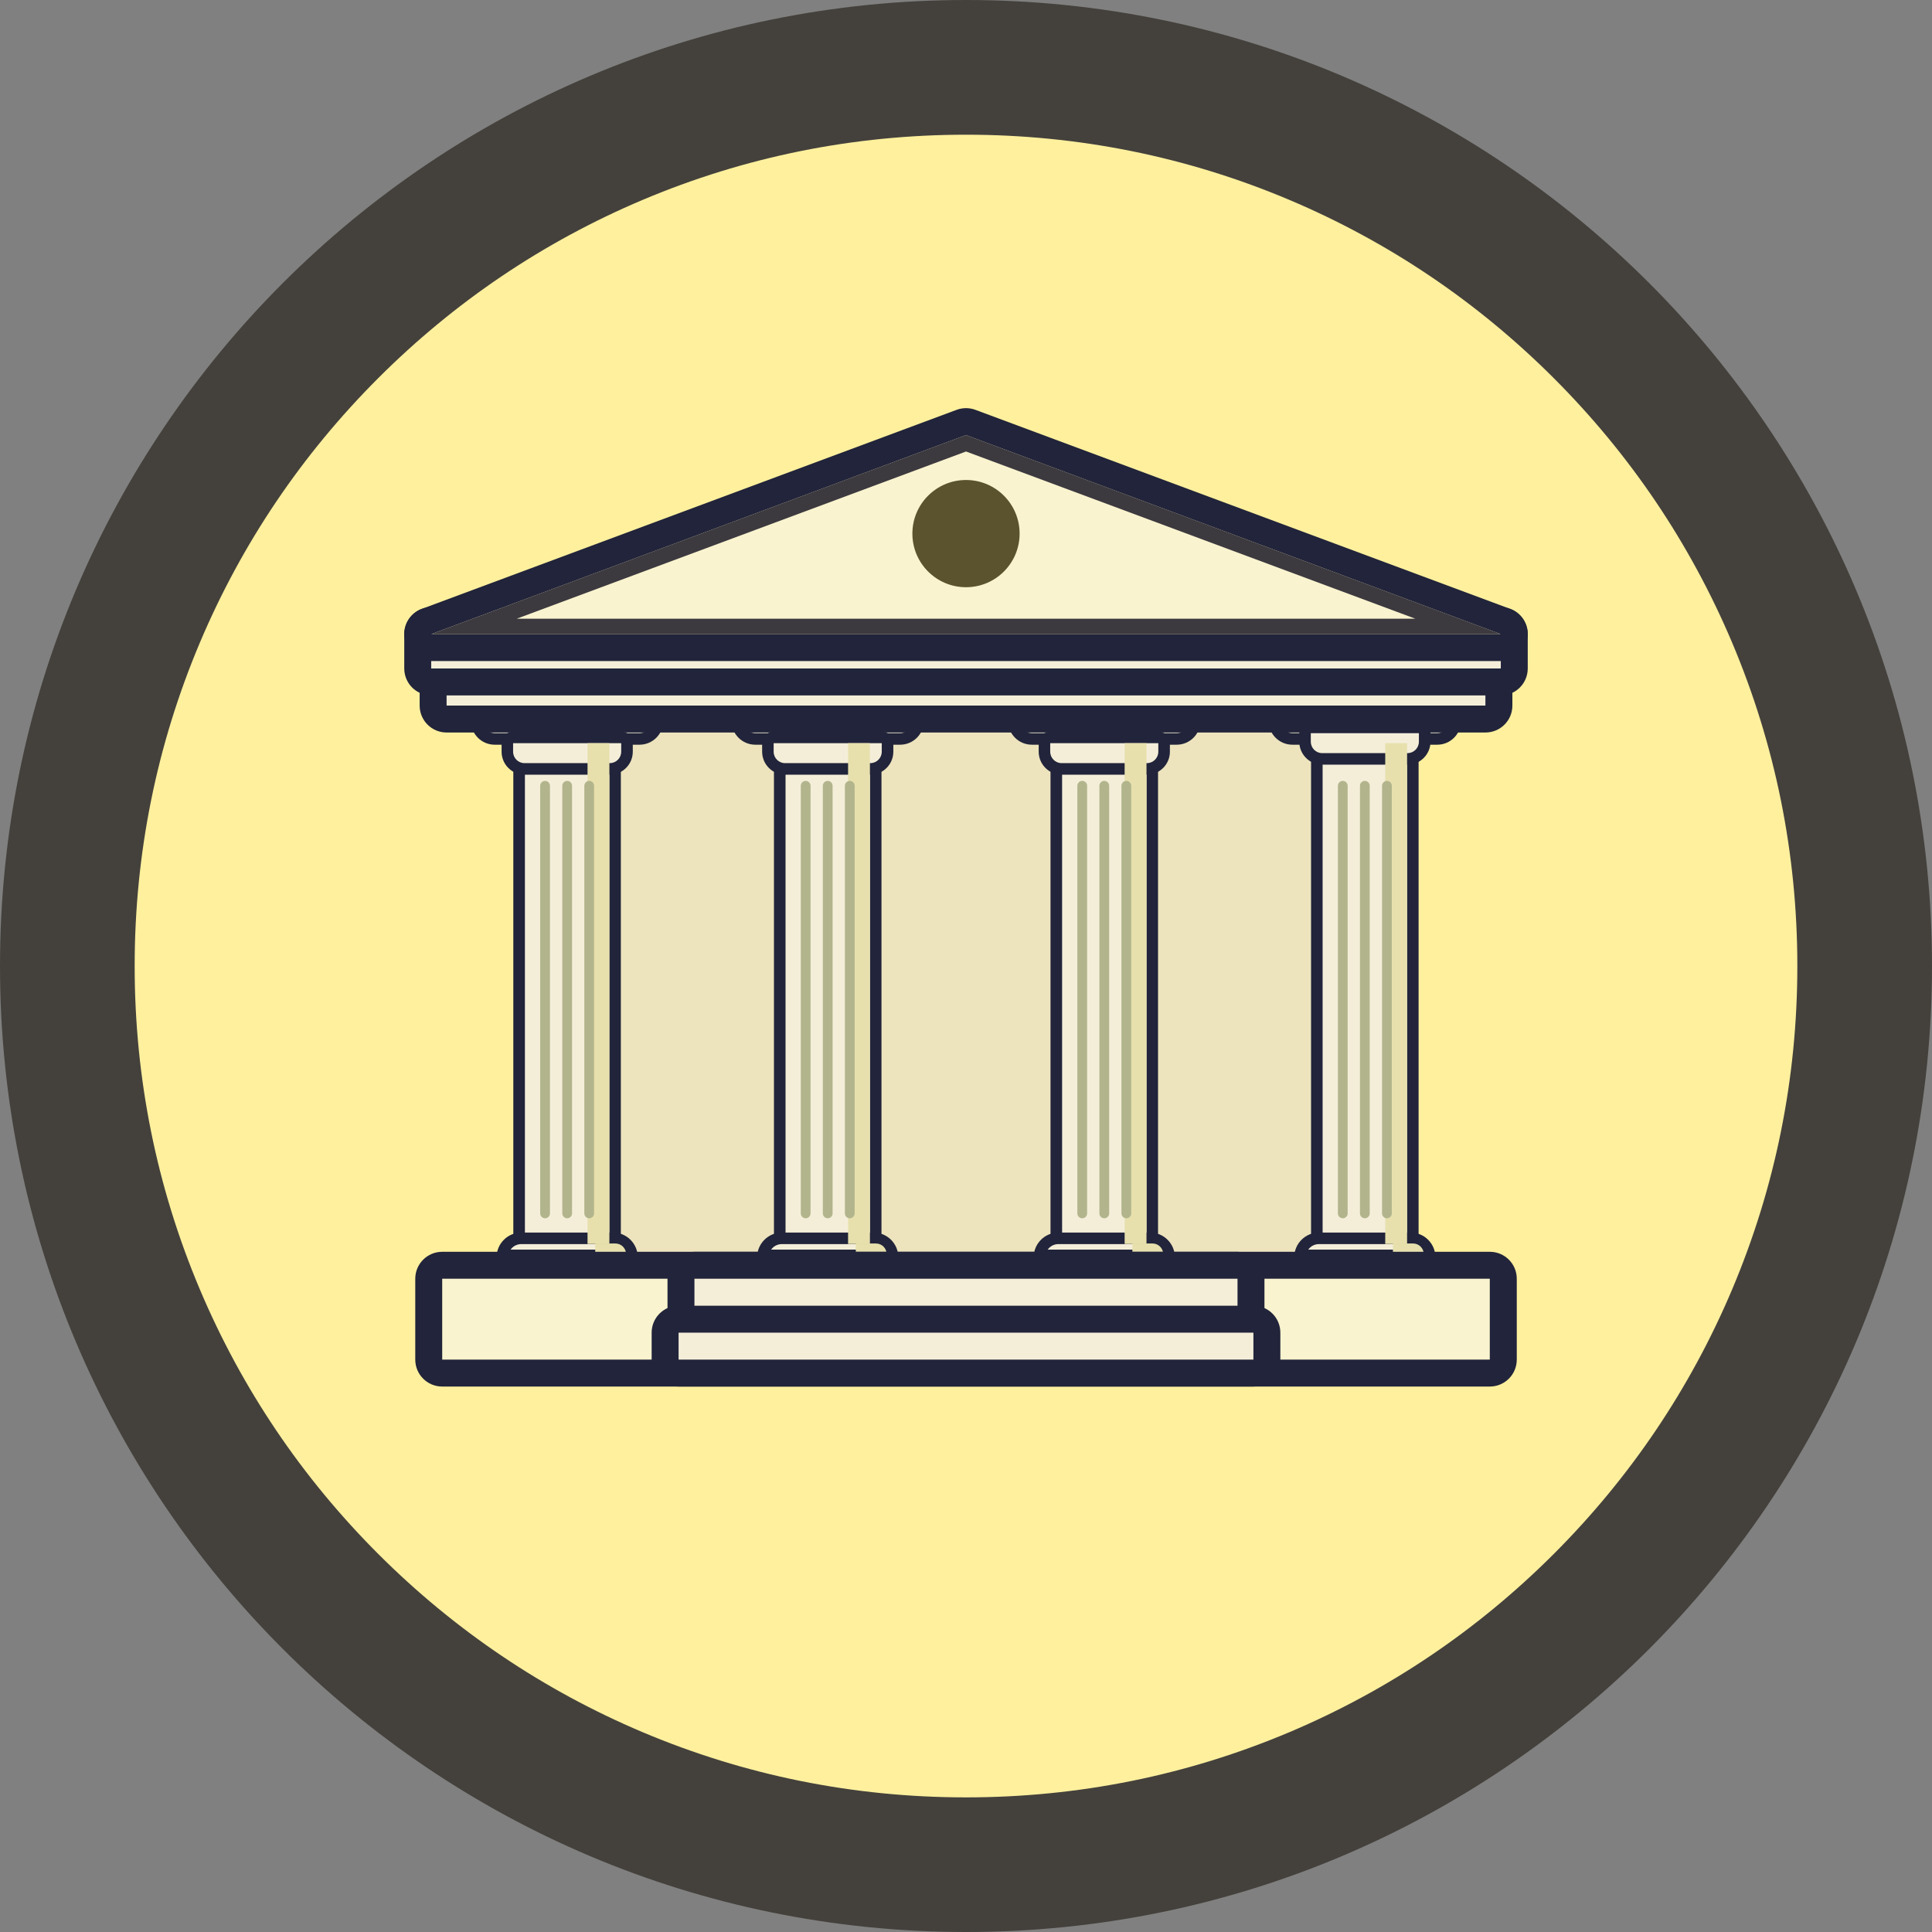
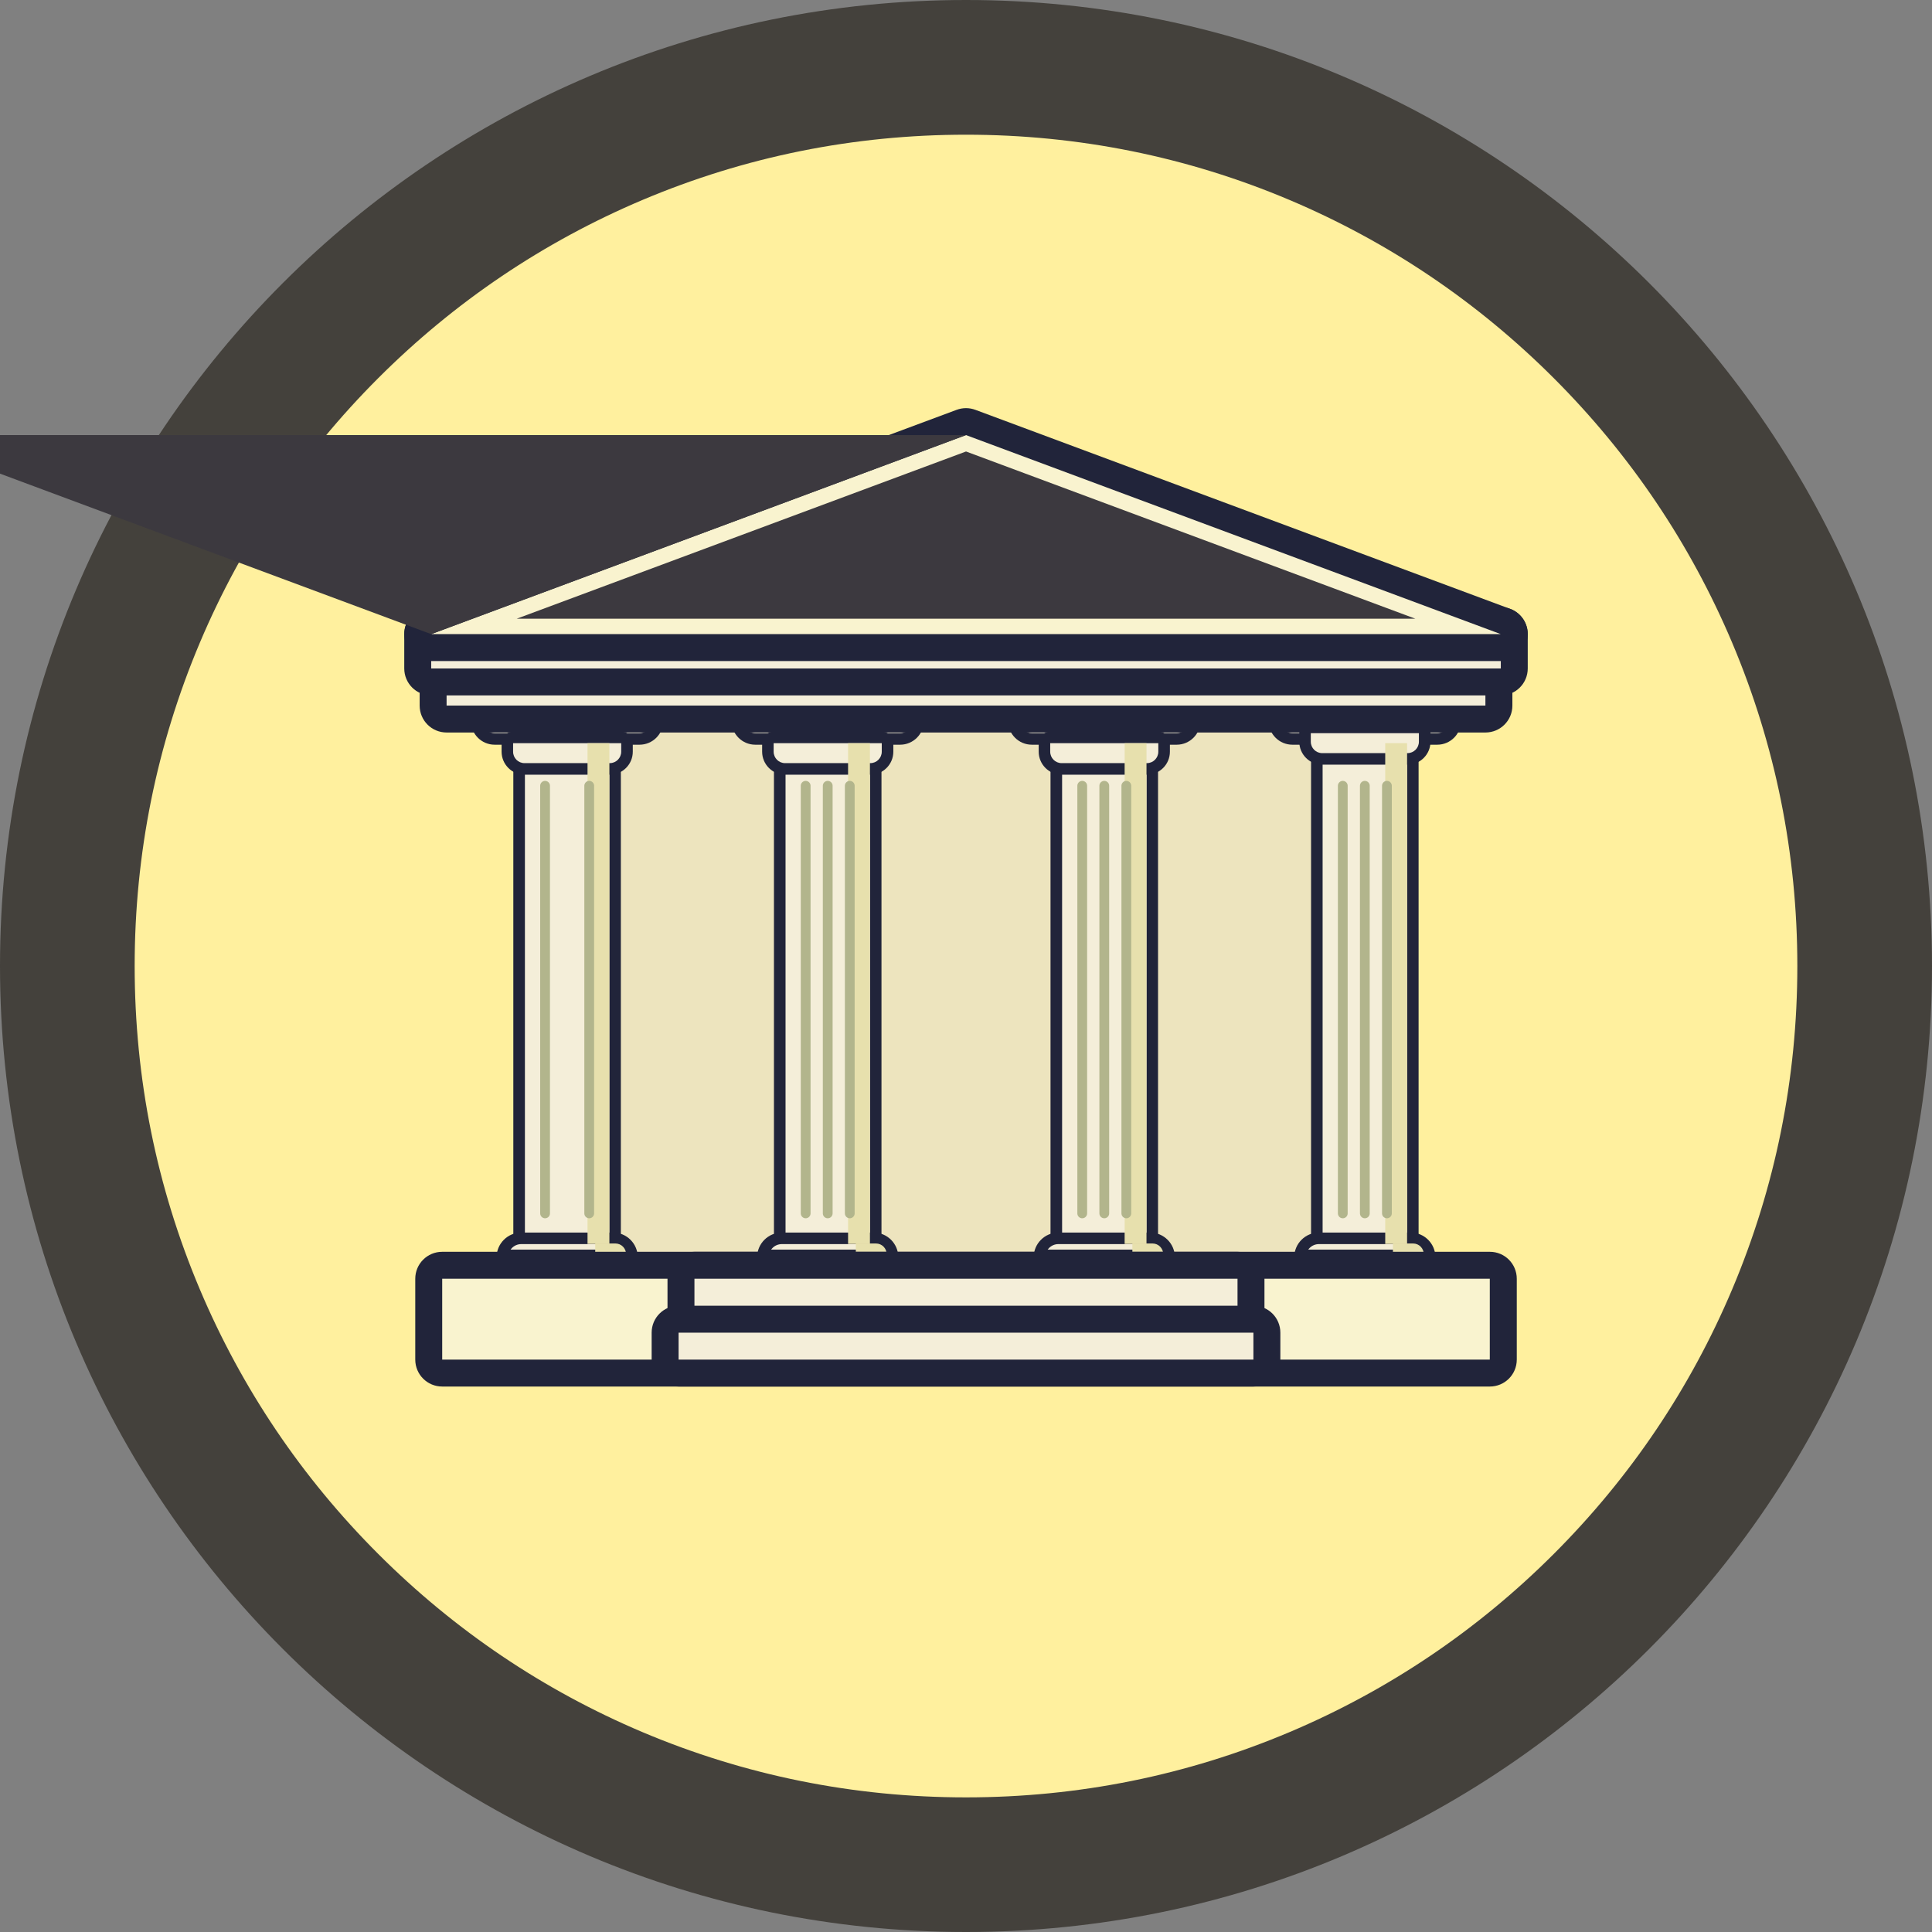
<svg xmlns="http://www.w3.org/2000/svg" id="Layer_2" viewBox="0 0 502 502">
  <rect x="0" y="0" width="502" height="502" fill="#808080" stroke="none" />
  <defs>
    <style>
      .cls-1, .cls-2 {
        isolation: isolate;
      }

      .cls-1, .cls-3 {
        mix-blend-mode: darken;
      }

      .cls-1, .cls-4 {
        fill: #e7e0ad;
      }

      .cls-5 {
        fill: #f9f3cf;
      }

      .cls-6 {
        fill: #5b522e;
      }

      .cls-7 {
        fill: #44413c;
      }

      .cls-8 {
        fill: #fff09e;
      }

      .cls-9 {
        fill: #3c393f;
      }

      .cls-10 {
        fill: #f4eed9;
      }

      .cls-11 {
        fill: #21243a;
      }

      .cls-12 {
        fill: none;
        stroke: #b2b58c;
        stroke-linecap: round;
        stroke-linejoin: round;
        stroke-width: 2.54px;
      }

      .cls-13 {
        fill: #ede4be;
      }
    </style>
  </defs>
  <g id="Layer_1-2" data-name="Layer_1">
    <g class="cls-2">
      <g id="Layer_2-2" data-name="Layer_2">
        <g id="Layer_1-2">
          <g>
            <path class="cls-8" d="M251,484.5c-62.37,0-121.01-24.29-165.11-68.39S17.5,313.37,17.5,251s24.29-121.01,68.39-165.11C129.99,41.79,188.63,17.5,251,17.5s121.01,24.29,165.11,68.39c44.1,44.1,68.39,102.74,68.39,165.11s-24.29,121.01-68.39,165.11-102.74,68.39-165.11,68.39h0Z" />
            <path class="cls-7" d="M251,35c29.18,0,57.46,5.71,84.07,16.96,25.72,10.88,48.82,26.46,68.67,46.31,19.85,19.85,35.43,42.95,46.31,68.67,11.25,26.61,16.96,54.89,16.96,84.07s-5.71,57.46-16.96,84.07c-10.88,25.72-26.46,48.82-46.31,68.67-19.85,19.85-42.95,35.43-68.67,46.31-26.61,11.25-54.89,16.96-84.07,16.96s-57.46-5.71-84.07-16.96c-25.72-10.88-48.82-26.46-68.67-46.31s-35.43-42.95-46.31-68.67c-11.25-26.61-16.96-54.89-16.96-84.07s5.71-57.46,16.96-84.07c10.88-25.72,26.46-48.82,46.31-68.67,19.85-19.85,42.95-35.43,68.67-46.31,26.61-11.25,54.89-16.96,84.07-16.96M251,0C112.38,0,0,112.38,0,251s112.38,251,251,251,251-112.38,251-251S389.62,0,251,0h0Z" />
          </g>
          <g>
            <rect class="cls-13" x="136.39" y="183.32" width="229.21" height="148.93" />
            <g>
              <g>
                <path class="cls-10" d="M136.39,326.64c-.83,0-1.5-.67-1.5-1.5v-133.14h-6.35c-2.58,0-4.68-2.1-4.68-4.67v-4c0-.83.67-1.5,1.5-1.5h44c.83,0,1.5.67,1.5,1.5v4c0,2.58-2.1,4.67-4.68,4.67h-6.35v133.14c0,.83-.67,1.5-1.5,1.5h-21.94,0Z" />
                <path class="cls-11" d="M169.36,183.32v4c0,1.75-1.42,3.18-3.18,3.18h-7.85v134.64h-21.94v-134.64h-7.85c-1.75,0-3.17-1.42-3.17-3.17v-4.01h44M169.36,180.32h-44c-1.66,0-3,1.34-3,3v4.01c0,3.4,2.77,6.17,6.17,6.17h4.85v131.64c0,1.66,1.34,3,3,3h21.94c1.66,0,3-1.34,3-3v-131.64h4.85c3.41,0,6.18-2.77,6.18-6.18v-4c0-1.66-1.34-3-3-3h0Z" />
              </g>
              <g>
                <path class="cls-10" d="M132.03,329.32c-.83,0-1.5-.67-1.5-1.5v-1.14c0-2.71,2.21-4.92,4.92-4.92h23.84c2.71,0,4.92,2.21,4.92,4.92v1.14c0,.83-.67,1.5-1.5,1.5h-30.68Z" />
                <path class="cls-11" d="M159.29,323.26c1.89,0,3.42,1.53,3.42,3.42v1.14h-30.68v-1.14c0-1.89,1.53-3.42,3.42-3.42h23.84M159.29,320.26h-23.84c-3.54,0-6.42,2.88-6.42,6.42v1.14c0,1.66,1.34,3,3,3h30.68c1.66,0,3-1.34,3-3v-1.14c0-3.54-2.88-6.42-6.42-6.42h0Z" />
              </g>
              <g>
                <path class="cls-10" d="M129.01,333.76c-.83,0-1.5-.67-1.5-1.5v-1.14c0-2.71,2.21-4.92,4.92-4.92h29.86c2.71,0,4.92,2.21,4.92,4.92v1.14c0,.83-.67,1.5-1.5,1.5h-36.7Z" />
                <path class="cls-11" d="M162.3,327.69c1.89,0,3.42,1.53,3.42,3.42v1.14h-36.7v-1.14c0-1.89,1.53-3.42,3.42-3.42h29.86M162.3,324.69h-29.86c-3.54,0-6.42,2.88-6.42,6.42v1.14c0,1.66,1.34,3,3,3h36.7c1.66,0,3-1.34,3-3v-1.14c0-3.54-2.88-6.42-6.42-6.42h0Z" />
              </g>
              <g>
                <path class="cls-10" d="M136.29,199.79c-2.46,0-4.47-2-4.47-4.47v-2.22c0-.83.67-1.5,1.5-1.5h28.08c.83,0,1.5.67,1.5,1.5v2.22c0,2.46-2,4.47-4.47,4.47h-22.15,0Z" />
                <path class="cls-11" d="M161.41,193.1v2.22c0,1.64-1.33,2.97-2.97,2.97h-22.15c-1.64,0-2.97-1.33-2.97-2.97v-2.22h28.08M161.41,190.1h-28.08c-1.66,0-3,1.34-3,3v2.22c0,3.29,2.68,5.97,5.97,5.97h22.15c3.29,0,5.97-2.68,5.97-5.97v-2.22c0-1.66-1.34-3-3-3h0Z" />
              </g>
              <g>
                <path class="cls-10" d="M204.1,326.64c-.83,0-1.5-.67-1.5-1.5v-133.14h-6.35c-2.58,0-4.67-2.1-4.67-4.67v-4c0-.83.67-1.5,1.5-1.5h44c.83,0,1.5.67,1.5,1.5v4c0,2.58-2.1,4.67-4.68,4.67h-6.35v133.14c0,.83-.67,1.5-1.5,1.5h-21.95Z" />
                <path class="cls-11" d="M237.07,183.32v4c0,1.75-1.42,3.18-3.17,3.18h-7.85v134.64h-21.94v-134.64h-7.85c-1.75,0-3.17-1.42-3.17-3.17v-4.01h43.99M237.07,180.32h-43.99c-1.66,0-3,1.34-3,3v4.01c0,3.4,2.77,6.17,6.17,6.17h4.85v131.64c0,1.66,1.34,3,3,3h21.94c1.66,0,3-1.34,3-3v-131.64h4.85c3.4,0,6.17-2.77,6.17-6.18v-4c0-1.66-1.34-3-3-3h0Z" />
              </g>
              <g>
                <path class="cls-10" d="M199.73,329.32c-.83,0-1.5-.67-1.5-1.5v-1.14c0-2.71,2.21-4.92,4.92-4.92h23.84c2.71,0,4.92,2.21,4.92,4.92v1.14c0,.83-.67,1.5-1.5,1.5h-30.68,0Z" />
                <path class="cls-11" d="M226.99,323.26c1.89,0,3.42,1.53,3.42,3.42v1.14h-30.68v-1.14c0-1.89,1.53-3.42,3.42-3.42h23.84M226.99,320.26h-23.84c-3.54,0-6.42,2.88-6.42,6.42v1.14c0,1.66,1.34,3,3,3h30.68c1.66,0,3-1.34,3-3v-1.14c0-3.54-2.88-6.42-6.42-6.42h0Z" />
              </g>
              <g>
                <path class="cls-10" d="M196.72,333.76c-.83,0-1.5-.67-1.5-1.5v-1.14c0-2.71,2.21-4.92,4.92-4.92h29.86c2.71,0,4.92,2.21,4.92,4.92v1.14c0,.83-.67,1.5-1.5,1.5h-36.7Z" />
                <path class="cls-11" d="M230,327.69c1.89,0,3.42,1.53,3.42,3.42v1.14h-36.7v-1.14c0-1.89,1.53-3.42,3.42-3.42h29.86M230,324.69h-29.86c-3.54,0-6.42,2.88-6.42,6.42v1.14c0,1.66,1.34,3,3,3h36.7c1.66,0,3-1.34,3-3v-1.14c0-3.54-2.88-6.42-6.42-6.42h0Z" />
              </g>
              <g>
                <path class="cls-10" d="M204,199.79c-2.46,0-4.47-2-4.47-4.47v-2.22c0-.83.67-1.5,1.5-1.5h28.08c.83,0,1.5.67,1.5,1.5v2.22c0,2.46-2,4.47-4.47,4.47h-22.15,0Z" />
                <path class="cls-11" d="M229.11,193.1v2.22c0,1.64-1.33,2.97-2.97,2.97h-22.15c-1.64,0-2.97-1.33-2.97-2.97v-2.22h28.08M229.11,190.1h-28.08c-1.66,0-3,1.34-3,3v2.22c0,3.29,2.68,5.97,5.97,5.97h22.15c3.29,0,5.97-2.68,5.97-5.97v-2.22c0-1.66-1.34-3-3-3h0Z" />
              </g>
              <g>
                <path class="cls-10" d="M275.96,326.64c-.83,0-1.5-.67-1.5-1.5v-133.14h-6.35c-2.58,0-4.67-2.1-4.67-4.67v-4c0-.83.67-1.5,1.5-1.5h43.99c.83,0,1.5.67,1.5,1.5v4c0,2.58-2.1,4.67-4.68,4.67h-6.35v133.14c0,.83-.67,1.5-1.5,1.5h-21.94,0Z" />
                <path class="cls-11" d="M308.93,183.32v4c0,1.75-1.42,3.18-3.17,3.18h-7.85v134.64h-21.94v-134.64h-7.85c-1.75,0-3.18-1.42-3.18-3.17v-4.01h44M308.93,180.32h-44c-1.66,0-3,1.34-3,3v4.01c0,3.4,2.77,6.17,6.18,6.17h4.85v131.64c0,1.66,1.34,3,3,3h21.94c1.66,0,3-1.34,3-3v-131.64h4.85c3.4,0,6.17-2.77,6.17-6.18v-4c0-1.66-1.34-3-3-3h0Z" />
              </g>
              <g>
                <path class="cls-10" d="M271.59,329.32c-.83,0-1.5-.67-1.5-1.5v-1.14c0-2.71,2.21-4.92,4.92-4.92h23.84c2.71,0,4.92,2.21,4.92,4.92v1.14c0,.83-.67,1.5-1.5,1.5h-30.68Z" />
                <path class="cls-11" d="M298.85,323.26c1.89,0,3.42,1.53,3.42,3.42v1.14h-30.68v-1.14c0-1.89,1.53-3.42,3.42-3.42h23.84M298.85,320.26h-23.84c-3.54,0-6.42,2.88-6.42,6.42v1.14c0,1.66,1.34,3,3,3h30.68c1.66,0,3-1.34,3-3v-1.14c0-3.54-2.88-6.42-6.42-6.42h0Z" />
              </g>
              <g>
                <path class="cls-10" d="M268.58,333.76c-.83,0-1.5-.67-1.5-1.5v-1.14c0-2.71,2.21-4.92,4.92-4.92h29.86c2.71,0,4.92,2.21,4.92,4.92v1.14c0,.83-.67,1.5-1.5,1.5h-36.7Z" />
                <path class="cls-11" d="M301.86,327.69c1.89,0,3.42,1.53,3.42,3.42v1.14h-36.7v-1.14c0-1.89,1.53-3.42,3.42-3.42h29.86M301.86,324.69h-29.86c-3.54,0-6.42,2.88-6.42,6.42v1.14c0,1.66,1.34,3,3,3h36.7c1.66,0,3-1.34,3-3v-1.14c0-3.54-2.88-6.42-6.42-6.42h0Z" />
              </g>
              <g>
                <path class="cls-10" d="M275.86,199.79c-2.46,0-4.47-2-4.47-4.47v-2.22c0-.83.67-1.5,1.5-1.5h28.08c.83,0,1.5.67,1.5,1.5v2.22c0,2.46-2,4.47-4.47,4.47h-22.15.01Z" />
                <path class="cls-11" d="M300.97,193.1v2.22c0,1.64-1.33,2.97-2.97,2.97h-22.15c-1.64,0-2.97-1.33-2.97-2.97v-2.22h28.08M300.97,190.1h-28.08c-1.66,0-3,1.34-3,3v2.22c0,3.29,2.68,5.97,5.97,5.97h22.15c3.29,0,5.97-2.68,5.97-5.97v-2.22c0-1.66-1.34-3-3-3h-.01Z" />
              </g>
              <g>
                <path class="cls-10" d="M343.66,326.64c-.83,0-1.5-.67-1.5-1.5v-133.14h-6.35c-2.58,0-4.68-2.1-4.68-4.67v-4c0-.83.67-1.5,1.5-1.5h44c.83,0,1.5.67,1.5,1.5v4c0,2.58-2.1,4.67-4.68,4.67h-6.35v133.14c0,.83-.67,1.5-1.5,1.5h-21.94Z" />
                <path class="cls-11" d="M376.63,183.32v4c0,1.75-1.42,3.18-3.18,3.18h-7.85v134.64h-21.94v-134.64h-7.85c-1.75,0-3.18-1.42-3.18-3.17v-4.01h44M376.63,180.32h-44c-1.66,0-3,1.34-3,3v4.01c0,3.4,2.77,6.17,6.18,6.17h4.85v131.64c0,1.66,1.34,3,3,3h21.94c1.66,0,3-1.34,3-3v-131.64h4.85c3.41,0,6.18-2.77,6.18-6.18v-4c0-1.66-1.34-3-3-3h0Z" />
              </g>
              <g>
                <path class="cls-10" d="M339.3,329.32c-.83,0-1.5-.67-1.5-1.5v-1.14c0-2.71,2.21-4.92,4.92-4.92h23.84c2.71,0,4.92,2.21,4.92,4.92v1.14c0,.83-.67,1.5-1.5,1.5h-30.68Z" />
                <path class="cls-11" d="M366.55,323.26c1.89,0,3.42,1.53,3.42,3.42v1.14h-30.68v-1.14c0-1.89,1.53-3.42,3.42-3.42h23.84M366.55,320.26h-23.84c-3.54,0-6.42,2.88-6.42,6.42v1.14c0,1.66,1.34,3,3,3h30.68c1.66,0,3-1.34,3-3v-1.14c0-3.54-2.88-6.42-6.42-6.42h0Z" />
              </g>
              <g>
                <path class="cls-10" d="M336.28,333.76c-.83,0-1.5-.67-1.5-1.5v-1.14c0-2.71,2.21-4.92,4.92-4.92h29.86c2.71,0,4.92,2.21,4.92,4.92v1.14c0,.83-.67,1.5-1.5,1.5h-36.7Z" />
                <path class="cls-11" d="M369.57,327.69c1.89,0,3.42,1.53,3.42,3.42v1.14h-36.7v-1.14c0-1.89,1.53-3.42,3.42-3.42h29.86M369.57,324.69h-29.86c-3.54,0-6.42,2.88-6.42,6.42v1.14c0,1.66,1.34,3,3,3h36.7c1.66,0,3-1.34,3-3v-1.14c0-3.54-2.88-6.42-6.42-6.42h0Z" />
              </g>
              <g>
                <path class="cls-10" d="M343.56,197.2c-2.46,0-4.47-2-4.47-4.47v-2.22c0-.83.67-1.5,1.5-1.5h28.08c.83,0,1.5.67,1.5,1.5v2.22c0,2.46-2,4.47-4.47,4.47h-22.15.01Z" />
                <path class="cls-11" d="M368.68,190.5v2.22c0,1.64-1.33,2.97-2.97,2.97h-22.15c-1.64,0-2.97-1.33-2.97-2.97v-2.22h28.08M368.68,187.5h-28.08c-1.66,0-3,1.34-3,3v2.22c0,3.29,2.68,5.97,5.97,5.97h22.15c3.29,0,5.97-2.68,5.97-5.97v-2.22c0-1.66-1.34-3-3-3h-.01Z" />
              </g>
              <rect class="cls-1" x="152.66" y="193.1" width="5.68" height="130.12" />
              <g>
                <line class="cls-12" x1="153.1" y1="204.17" x2="153.1" y2="315.28" />
-                 <line class="cls-12" x1="147.37" y1="204.17" x2="147.37" y2="315.28" />
                <line class="cls-12" x1="141.63" y1="204.17" x2="141.63" y2="315.28" />
              </g>
              <g class="cls-3">
                <path class="cls-4" d="M162.7,325.94v1.8h-8.04v-4.64h5.24c1.55,0,2.79,1.27,2.79,2.85h0Z" />
                <path class="cls-4" d="M165.71,330.46v1.8h-8.2v-4.52h5.19v-.13h.22c1.55,0,2.79,1.27,2.79,2.85Z" />
              </g>
              <rect class="cls-1" x="220.36" y="193.1" width="5.68" height="130.12" />
              <g>
                <line class="cls-12" x1="220.8" y1="204.17" x2="220.8" y2="315.28" />
                <line class="cls-12" x1="215.07" y1="204.17" x2="215.07" y2="315.28" />
                <line class="cls-12" x1="209.34" y1="204.17" x2="209.34" y2="315.28" />
              </g>
              <g class="cls-3">
                <path class="cls-4" d="M230.41,325.94v1.8h-8.04v-4.64h5.24c1.55,0,2.79,1.27,2.79,2.85h0Z" />
                <path class="cls-4" d="M233.42,330.46v1.8h-8.2v-4.52h5.19v-.13h.22c1.55,0,2.79,1.27,2.79,2.85Z" />
              </g>
              <rect class="cls-1" x="292.22" y="193.1" width="5.68" height="130.12" />
              <g>
                <line class="cls-12" x1="292.66" y1="204.17" x2="292.66" y2="315.28" />
                <line class="cls-12" x1="286.93" y1="204.17" x2="286.93" y2="315.28" />
                <line class="cls-12" x1="281.2" y1="204.17" x2="281.2" y2="315.28" />
              </g>
              <g class="cls-3">
                <path class="cls-4" d="M302.27,325.94v1.8h-8.04v-4.64h5.24c1.55,0,2.79,1.27,2.79,2.85h.01Z" />
                <path class="cls-4" d="M305.28,330.46v1.8h-8.2v-4.52h5.19v-.13h.22c1.55,0,2.79,1.27,2.79,2.85Z" />
              </g>
              <rect class="cls-1" x="359.93" y="193.1" width="5.68" height="130.12" />
              <g>
                <line class="cls-12" x1="360.37" y1="204.17" x2="360.37" y2="315.28" />
                <line class="cls-12" x1="354.63" y1="204.17" x2="354.63" y2="315.28" />
                <line class="cls-12" x1="348.9" y1="204.17" x2="348.9" y2="315.28" />
              </g>
              <g class="cls-3">
                <path class="cls-4" d="M369.97,325.94v1.8h-8.04v-4.64h5.24c1.55,0,2.79,1.27,2.79,2.85h.01Z" />
                <path class="cls-4" d="M372.98,330.46v1.8h-8.2v-4.52h5.19v-.13h.22c1.55,0,2.79,1.27,2.79,2.85Z" />
              </g>
            </g>
            <g>
              <g>
                <rect class="cls-10" x="112.54" y="170.2" width="276.93" height="16.63" rx="3.5" ry="3.5" />
                <path class="cls-11" d="M385.96,173.7v9.63H116.04v-9.63h269.93M385.96,166.7H116.04c-3.87,0-7,3.13-7,7v9.63c0,3.87,3.13,7,7,7h269.93c3.87,0,7-3.13,7-7v-9.63c0-3.87-3.13-7-7-7h-.01Z" />
              </g>
              <g>
                <rect class="cls-10" x="108.54" y="161.26" width="284.92" height="15.93" rx="3.5" ry="3.5" />
                <path class="cls-11" d="M389.96,164.76v8.93H112.04v-8.93h277.92M389.96,157.76H112.04c-3.87,0-7,3.13-7,7v8.93c0,3.87,3.13,7,7,7h277.92c3.87,0,7-3.13,7-7v-8.93c0-3.87-3.13-7-7-7h0Z" />
              </g>
              <g>
                <path class="cls-5" d="M112.04,168.26c-1.69,0-3.14-1.21-3.44-2.88s.64-3.31,2.22-3.9l138.96-51.72c.39-.15.81-.22,1.22-.22s.83.07,1.22.22l138.96,51.72c1.59.59,2.52,2.23,2.22,3.9s-1.75,2.88-3.44,2.88H112.04Z" />
                <path class="cls-11" d="M251,113.05l138.96,51.72H112.04l138.96-51.72M251,106.05c-.83,0-1.65.15-2.44.44l-138.96,51.72c-3.17,1.18-5.05,4.47-4.45,7.8.6,3.33,3.5,5.76,6.89,5.76h277.92c3.39,0,6.29-2.43,6.89-5.76s-1.27-6.62-4.45-7.8l-138.96-51.72c-.79-.29-1.61-.44-2.44-.44h0Z" />
              </g>
            </g>
            <circle class="cls-6" cx="251" cy="138.65" r="13.93" />
            <g>
              <rect class="cls-5" x="111.4" y="328.76" width="279.21" height="28.01" rx="3.5" ry="3.5" />
              <path class="cls-11" d="M387.1,332.26v21.01H114.9v-21.01h272.21M387.1,325.26H114.9c-3.87,0-7,3.13-7,7v21.01c0,3.87,3.13,7,7,7h272.21c3.87,0,7-3.13,7-7v-21.01c0-3.87-3.13-7-7-7h0Z" />
            </g>
            <g>
              <g>
                <rect class="cls-10" x="176.95" y="328.76" width="148.11" height="21.01" rx="3.5" ry="3.5" />
                <path class="cls-11" d="M321.55,332.26v14.01h-141.11v-14.01h141.11M321.55,325.26h-141.11c-3.87,0-7,3.13-7,7v14.01c0,3.87,3.13,7,7,7h141.11c3.87,0,7-3.13,7-7v-14.01c0-3.87-3.13-7-7-7h0Z" />
              </g>
              <g>
                <rect class="cls-10" x="172.82" y="342.77" width="156.36" height="14" rx="3.5" ry="3.5" />
                <path class="cls-11" d="M325.68,346.27v7h-149.36v-7h149.36M325.68,339.27h-149.36c-3.87,0-7,3.13-7,7v7c0,3.87,3.13,7,7,7h149.36c3.87,0,7-3.13,7-7v-7c0-3.87-3.13-7-7-7h0Z" />
              </g>
            </g>
          </g>
-           <path class="cls-9" d="M251,117.31l116.75,43.45h-233.49l116.75-43.45M251,113.05l-138.96,51.72h277.92l-138.96-51.72h0Z" />
+           <path class="cls-9" d="M251,117.31l116.75,43.45h-233.49l116.75-43.45M251,113.05l-138.96,51.72l-138.96-51.72h0Z" />
        </g>
      </g>
    </g>
  </g>
</svg>